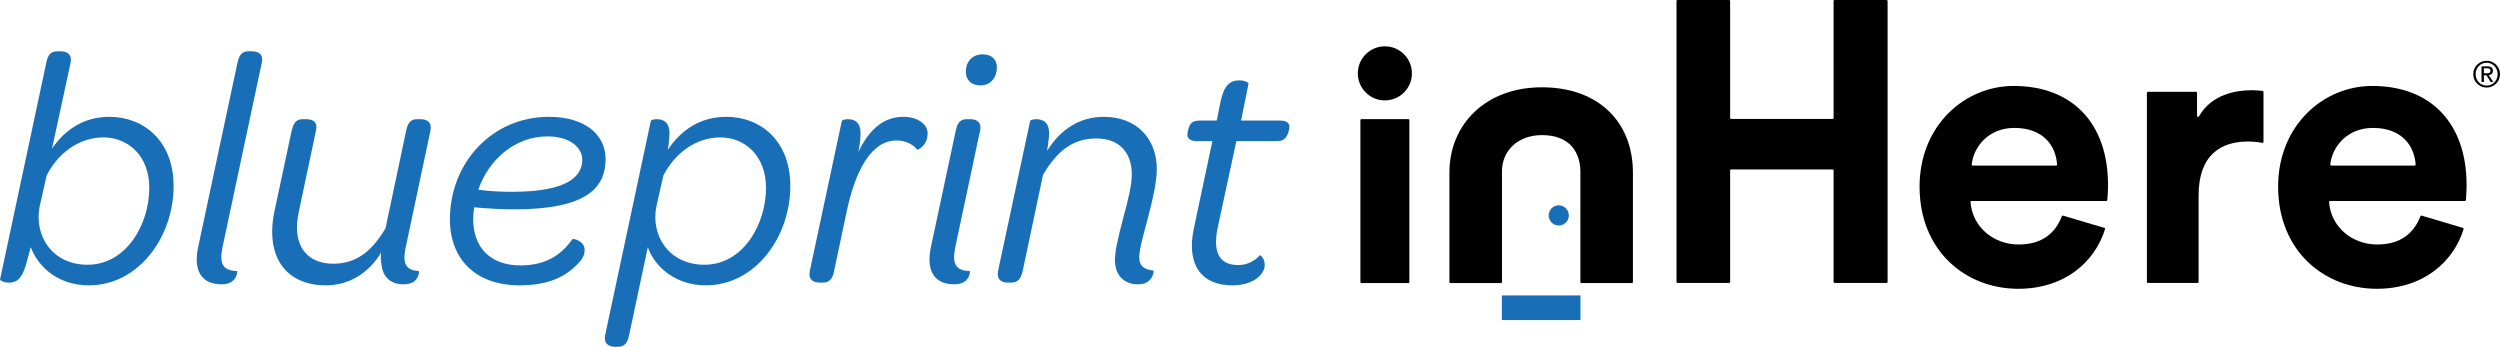
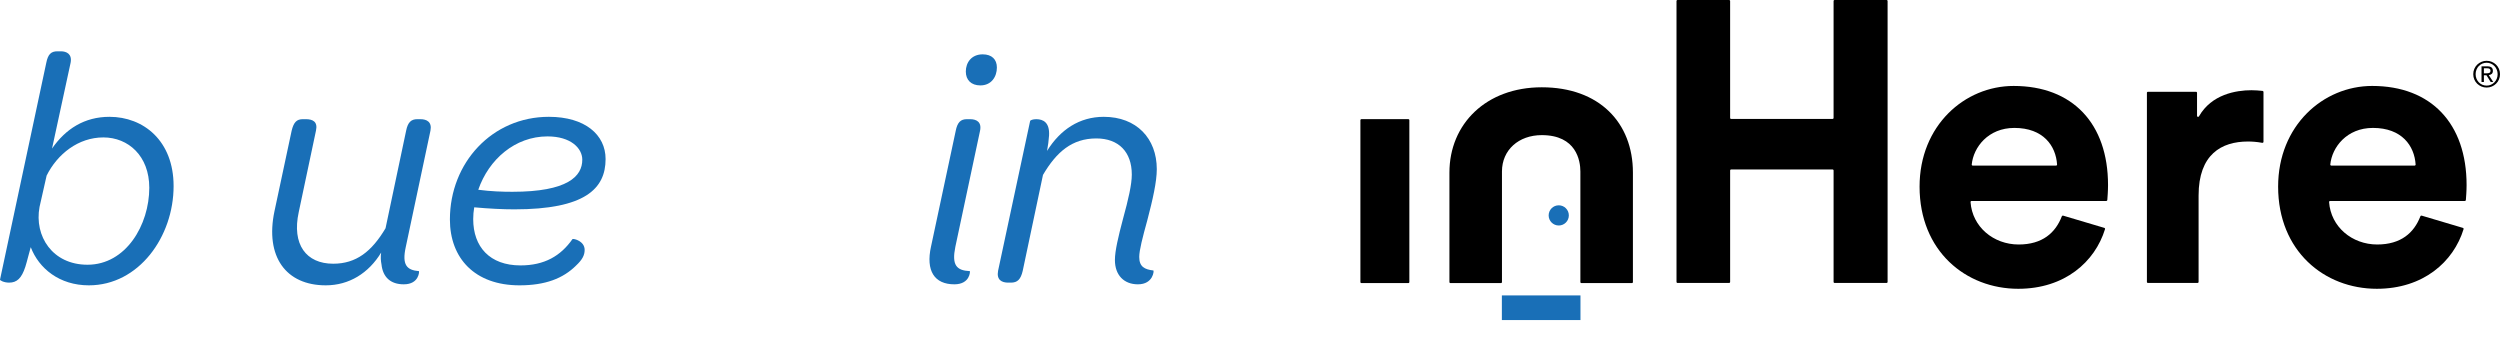
<svg xmlns="http://www.w3.org/2000/svg" id="b" data-name="Layer 2" width="1248.55" height="173.197" viewBox="0 0 1248.55 173.197">
  <g id="c" data-name="Layer 1">
    <g>
      <g>
        <path d="M15.357,123.444c-1.012,3.372-1.686,6.577-2.699,9.782-1.855,5.733-4.217,7.926-8.096,7.926-2.699,0-4.722-1.181-4.554-1.517L23.116,31.356c.843-4.216,2.361-5.735,5.565-5.735h1.687c2.867,0,5.734,1.349,4.891,5.735l-9.277,42.839c6.746-9.782,16.191-15.853,28.672-15.853,17.035,0,32.045,11.975,32.045,34.575,0,25.298-17.372,49.585-42.333,49.585-14.673,0-24.961-8.433-29.009-19.058ZM74.556,93.76c0-15.855-10.456-25.13-22.937-25.13s-22.937,8.264-28.334,19.058l-3.542,15.685c-2.699,14.504,6.409,28.84,23.95,28.84,19.227,0,30.864-19.901,30.864-38.453Z" fill="#196fb7" />
-         <path d="M99.028,123.106l19.564-91.75c.843-4.216,2.53-5.735,5.566-5.735h1.686c3.036,0,5.904,1.349,4.891,5.735l-19.564,91.918c-1.855,9.109.507,11.807,7.253,12.143.168,0,.168,6.578-7.759,6.578-9.951,0-14.336-6.746-11.638-18.89Z" fill="#196fb7" />
        <path d="M137.06,105.566l8.601-40.31c1.012-4.216,2.53-5.733,5.566-5.733h1.518c3.373,0,6.072,1.18,5.059,5.733l-8.601,40.647c-3.542,16.191,3.711,25.804,17.203,25.804,11.469,0,19.227-6.071,26.142-17.708l10.288-48.743c.843-4.216,2.53-5.733,5.566-5.733h1.517c3.204,0,5.903,1.349,5.06,5.733l-12.312,58.018c-2.024,9.109.506,11.638,6.577,12.143.169,0,.169,6.578-7.589,6.578-6.578,0-10.457-3.542-11.132-9.951-.338-1.687-.506-3.71-.169-5.903-6.24,10.288-16.022,16.359-27.66,16.359-19.901,0-30.358-14.336-25.636-36.936Z" fill="#196fb7" />
        <path d="M224.693,109.613c0-28.334,21.082-51.272,49.417-51.272,18.046,0,28.334,8.939,28.334,21.082,0,14.842-10.288,25.13-45.538,25.13-5.903,0-12.48-.338-20.07-1.012-.337,2.023-.506,3.878-.506,5.903,0,13.829,8.264,23.106,23.612,23.106,11.974,0,20.07-4.722,25.973-13.155.675-.338,6.072,1.012,6.072,5.397,0,2.699-1.18,4.891-4.216,7.758-6.578,6.578-15.517,9.951-28.334,9.951-22.264,0-34.744-13.493-34.744-32.888ZM255.895,95.783c27.66,0,34.912-7.758,34.912-16.022,0-5.735-5.734-11.638-17.372-11.638-16.191,0-29.347,11.468-34.575,26.648,6.409.843,12.143,1.012,17.035,1.012Z" fill="#196fb7" />
-         <path d="M302.276,167.126l22.769-106.76c0-.338,1.18-.843,2.867-.843,3.711,0,6.746,1.685,6.409,8.264-.169,2.193-.338,4.554-.843,7.084,6.746-10.12,16.36-16.529,29.347-16.529,17.034,0,31.876,11.975,31.876,34.575,0,25.298-17.372,49.585-42.164,49.585-15.18,0-25.468-9.107-29.009-19.058l-9.276,43.682c-.843,4.385-2.53,6.071-5.735,6.071h-1.349c-3.036,0-5.903-1.517-4.891-6.071ZM382.557,93.76c0-15.855-10.456-25.13-22.769-25.13-12.649,0-22.937,8.264-28.503,19.058l-3.541,15.685c-2.699,14.504,6.409,28.84,24.118,28.84,19.058,0,30.695-19.901,30.695-38.453Z" fill="#196fb7" />
-         <path d="M404.414,135.417l16.023-75.051c.168-.338,1.349-.843,3.035-.843,3.711,0,6.746,1.855,6.241,8.432,0,2.53-.506,5.229-1.012,7.927,5.566-11.638,12.819-17.54,22.6-17.54,6.746,0,11.974,3.542,11.974,8.264,0,6.241-5.059,8.433-5.228,8.096-2.024-2.361-5.228-4.554-10.288-4.554-12.143,0-20.408,13.998-24.961,35.756l-6.241,29.514c-.843,4.217-2.699,5.735-5.565,5.735h-1.518c-3.204,0-5.903-1.517-5.06-5.735Z" fill="#196fb7" />
        <path d="M464.977,123.106l12.312-57.68c.843-4.385,2.53-5.903,5.566-5.903h1.686c3.036,0,5.904,1.349,4.891,5.903l-12.312,57.849c-1.855,9.109.506,11.807,7.252,12.143.169,0,.169,6.578-7.758,6.578-9.951,0-14.336-6.746-11.638-18.89ZM482.349,35.742c0-4.554,2.867-8.601,8.433-8.601,4.554,0,7.083,2.529,7.083,6.577,0,4.554-2.699,8.939-8.264,8.939-4.554,0-7.252-2.699-7.252-6.914Z" fill="#196fb7" />
        <path d="M568.28,141.996c-6.915,0-11.469-4.554-11.469-12.143,0-4.554,1.686-11.638,4.048-20.577,2.699-9.782,4.385-17.203,4.385-22.094,0-11.3-6.577-18.046-17.708-18.046-12.143,0-19.902,6.746-26.648,18.216l-10.119,47.898c-1.012,4.385-2.699,5.903-5.903,5.903h-1.349c-3.204,0-5.903-1.349-5.059-5.903l16.022-74.883c.169-.338,1.349-.843,3.035-.843,3.542,0,6.746,1.685,6.409,8.096-.169,2.529-.507,5.059-1.012,7.758,6.578-10.626,16.191-17.035,28.334-17.035,16.36,0,26.479,10.794,26.479,26.142,0,6.241-2.024,15.18-4.722,25.468-2.362,8.601-4.048,15.01-4.048,18.384,0,4.891,2.699,6.239,7.083,6.746.338,0,0,6.914-7.758,6.914Z" fill="#196fb7" />
-         <path d="M596.21,114.167l9.276-43.682h-7.758c-3.036,0-4.722-1.181-4.722-3.204,0-1.349.675-4.216,1.686-5.397.843-1.181,2.362-1.687,4.554-1.687h8.433l1.855-9.277c1.687-8.096,4.554-10.794,9.445-10.794,2.53,0,4.722,1.181,4.554,1.687l-3.71,18.384h19.227c3.204,0,4.891,1.012,4.891,3.036,0,1.517-.675,4.048-1.686,5.229-.843,1.348-2.362,2.023-4.554,2.023h-20.239l-9.277,43.008c-2.867,13.493,1.518,18.89,10.288,18.89,4.554,0,8.601-2.362,10.625-4.891.507-.17,2.53,1.685,2.53,4.722,0,2.193-1.012,4.048-2.699,5.735-2.867,2.867-7.589,4.554-13.493,4.554-15.01,0-23.106-9.782-19.227-28.334Z" fill="#196fb7" />
      </g>
      <g>
        <g>
          <path d="M915.729,140.799v-55.651c0-.285-.231-.516-.516-.516h-50.636c-.285,0-.516.231-.516.516v55.651c0,.285-.231.516-.516.516h-25.749c-.285,0-.516-.231-.516-.516V.516c0-.285.231-.516.516-.516h25.749c.285,0,.516.231.516.516v58.371c0,.285.231.516.516.516h50.636c.285,0,.516-.231.516-.516V.516c0-.285.231-.516.516-.516h25.943c.285,0,.516.231.516.516v140.283c0,.285-.231.516-.516.516h-25.943c-.285,0-.516-.231-.516-.516Z" />
          <path d="M1050.936,113.803c.275.082.434.374.35.648-5.008,16.274-20.076,29.775-43.32,29.775-26.199,0-49.293-18.823-49.293-51.038,0-30.469,22.511-50.264,46.964-50.264,29.498,0,47.158,18.826,47.158,49.489,0,3.071-.27,6.279-.359,7.488-.02.268-.242.468-.511.468h-67.278c-.298,0-.54.255-.519.552.863,12.328,11.411,21.184,24.032,21.184,11.822,0,18.399-5.809,21.57-14.111.095-.249.362-.386.618-.31l20.589,6.12ZM1026.823,82.708c.297,0,.538-.251.519-.547-.601-9.317-6.852-18.276-21.318-18.276-13.104,0-20.447,9.664-21.301,18.262-.03.302.216.562.519.562h41.58Z" />
          <path d="M1130.428,70.827c0,.325-.3.564-.619.505-2.652-.489-4.981-.656-7.144-.656-13.196,0-24.646,6.403-24.646,26.975v43.144c0,.287-.233.519-.519.519h-24.772c-.287,0-.519-.233-.519-.519V46.355c0-.287.233-.519.519-.519h23.996c.287,0,.519.233.519.519v11.511c0,.536.705.712.969.246,6.215-10.961,18.474-13.054,26.2-13.054,1.963,0,3.762.164,5.549.342.266.026.468.25.468.517v24.909Z" />
          <path d="M1229.999,113.801c.277.082.438.377.353.654-5.009,16.272-20.077,29.771-43.319,29.771-26.199,0-49.293-18.823-49.293-51.038,0-30.469,22.511-50.264,46.964-50.264,29.498,0,47.158,18.826,47.158,49.489,0,3.068-.269,6.271-.359,7.483-.02.27-.244.472-.515.472h-67.268c-.3,0-.545.257-.524.557.865,12.325,11.412,21.179,24.032,21.179,11.82,0,18.396-5.807,21.568-14.107.096-.251.366-.389.624-.312l20.58,6.118ZM1205.886,82.708c.299,0,.543-.254.524-.552-.603-9.315-6.855-18.271-21.318-18.271-13.101,0-20.444,9.66-21.3,18.256-.03.304.218.567.524.567h41.57Z" />
        </g>
        <path d="M703.344,141.382h-23.417c-.285,0-.515-.231-.515-.515V60.023c0-.285.231-.515.515-.515h23.417c.285,0,.515.231.515.515v80.844c0,.285-.231.515-.515.515Z" />
-         <circle cx="691.635" cy="36.64" r="13.508" />
        <path d="M769.989,43.593c28.627,0,45.524,17.594,45.524,42.597v54.678c0,.284-.23.514-.514.514h-25.213c-.284,0-.514-.23-.514-.514v-55.234c0-5.37-1.988-18.15-19.283-18.15-11.53,0-19.879,7.408-19.879,18.15v55.234c0,.284-.23.514-.514.514h-25.213c-.284,0-.514-.23-.514-.514v-54.678c0-24.262,18.289-42.597,46.121-42.597Z" />
        <rect x="750.062" y="147.536" width="39.258" height="12.307" fill="#196fb7" />
        <circle cx="778.469" cy="107.577" r="5.043" fill="#196fb7" />
        <path d="M1235.19,37.045c0-.946.176-1.829.53-2.649.353-.82.835-1.526,1.446-2.119.611-.593,1.32-1.059,2.128-1.401.808-.341,1.667-.512,2.577-.512s1.769.17,2.577.512,1.518.808,2.128,1.401c.611.593,1.092,1.299,1.445,2.119s.53,1.703.53,2.649c0,.958-.176,1.844-.53,2.658-.353.814-.835,1.517-1.445,2.11s-1.32,1.06-2.128,1.401c-.808.341-1.667.512-2.577.512s-1.769-.171-2.577-.512c-.808-.341-1.517-.808-2.128-1.401-.611-.593-1.093-1.296-1.446-2.11-.353-.814-.53-1.7-.53-2.658ZM1236.375,37.045c0,.814.144,1.569.431,2.263.287.695.676,1.296,1.167,1.805.49.509,1.071.91,1.742,1.203.67.293,1.389.44,2.155.44s1.482-.147,2.146-.44c.665-.294,1.245-.694,1.742-1.203.496-.509.889-1.111,1.176-1.805.287-.694.431-1.448.431-2.263,0-.802-.144-1.553-.431-2.254-.288-.7-.68-1.305-1.176-1.814-.497-.509-1.077-.91-1.742-1.203-.665-.293-1.38-.44-2.146-.44s-1.485.147-2.155.44c-.671.294-1.252.695-1.742,1.203-.492.509-.88,1.114-1.167,1.814-.288.7-.431,1.452-.431,2.254ZM1239.32,33.13h2.946c1.819,0,2.729.742,2.729,2.227,0,.707-.198,1.224-.593,1.553-.395.329-.886.524-1.473.584l2.245,3.448h-1.275l-2.119-3.358h-1.275v3.358h-1.185v-7.812ZM1240.505,36.613h1.221c.263,0,.521-.009.772-.027.252-.018.473-.068.665-.152.192-.084.347-.215.467-.395.12-.179.18-.425.18-.736,0-.263-.054-.476-.162-.638-.108-.162-.245-.284-.413-.368-.168-.084-.353-.138-.557-.162-.204-.024-.407-.036-.611-.036h-1.563v2.514Z" />
      </g>
    </g>
  </g>
</svg>